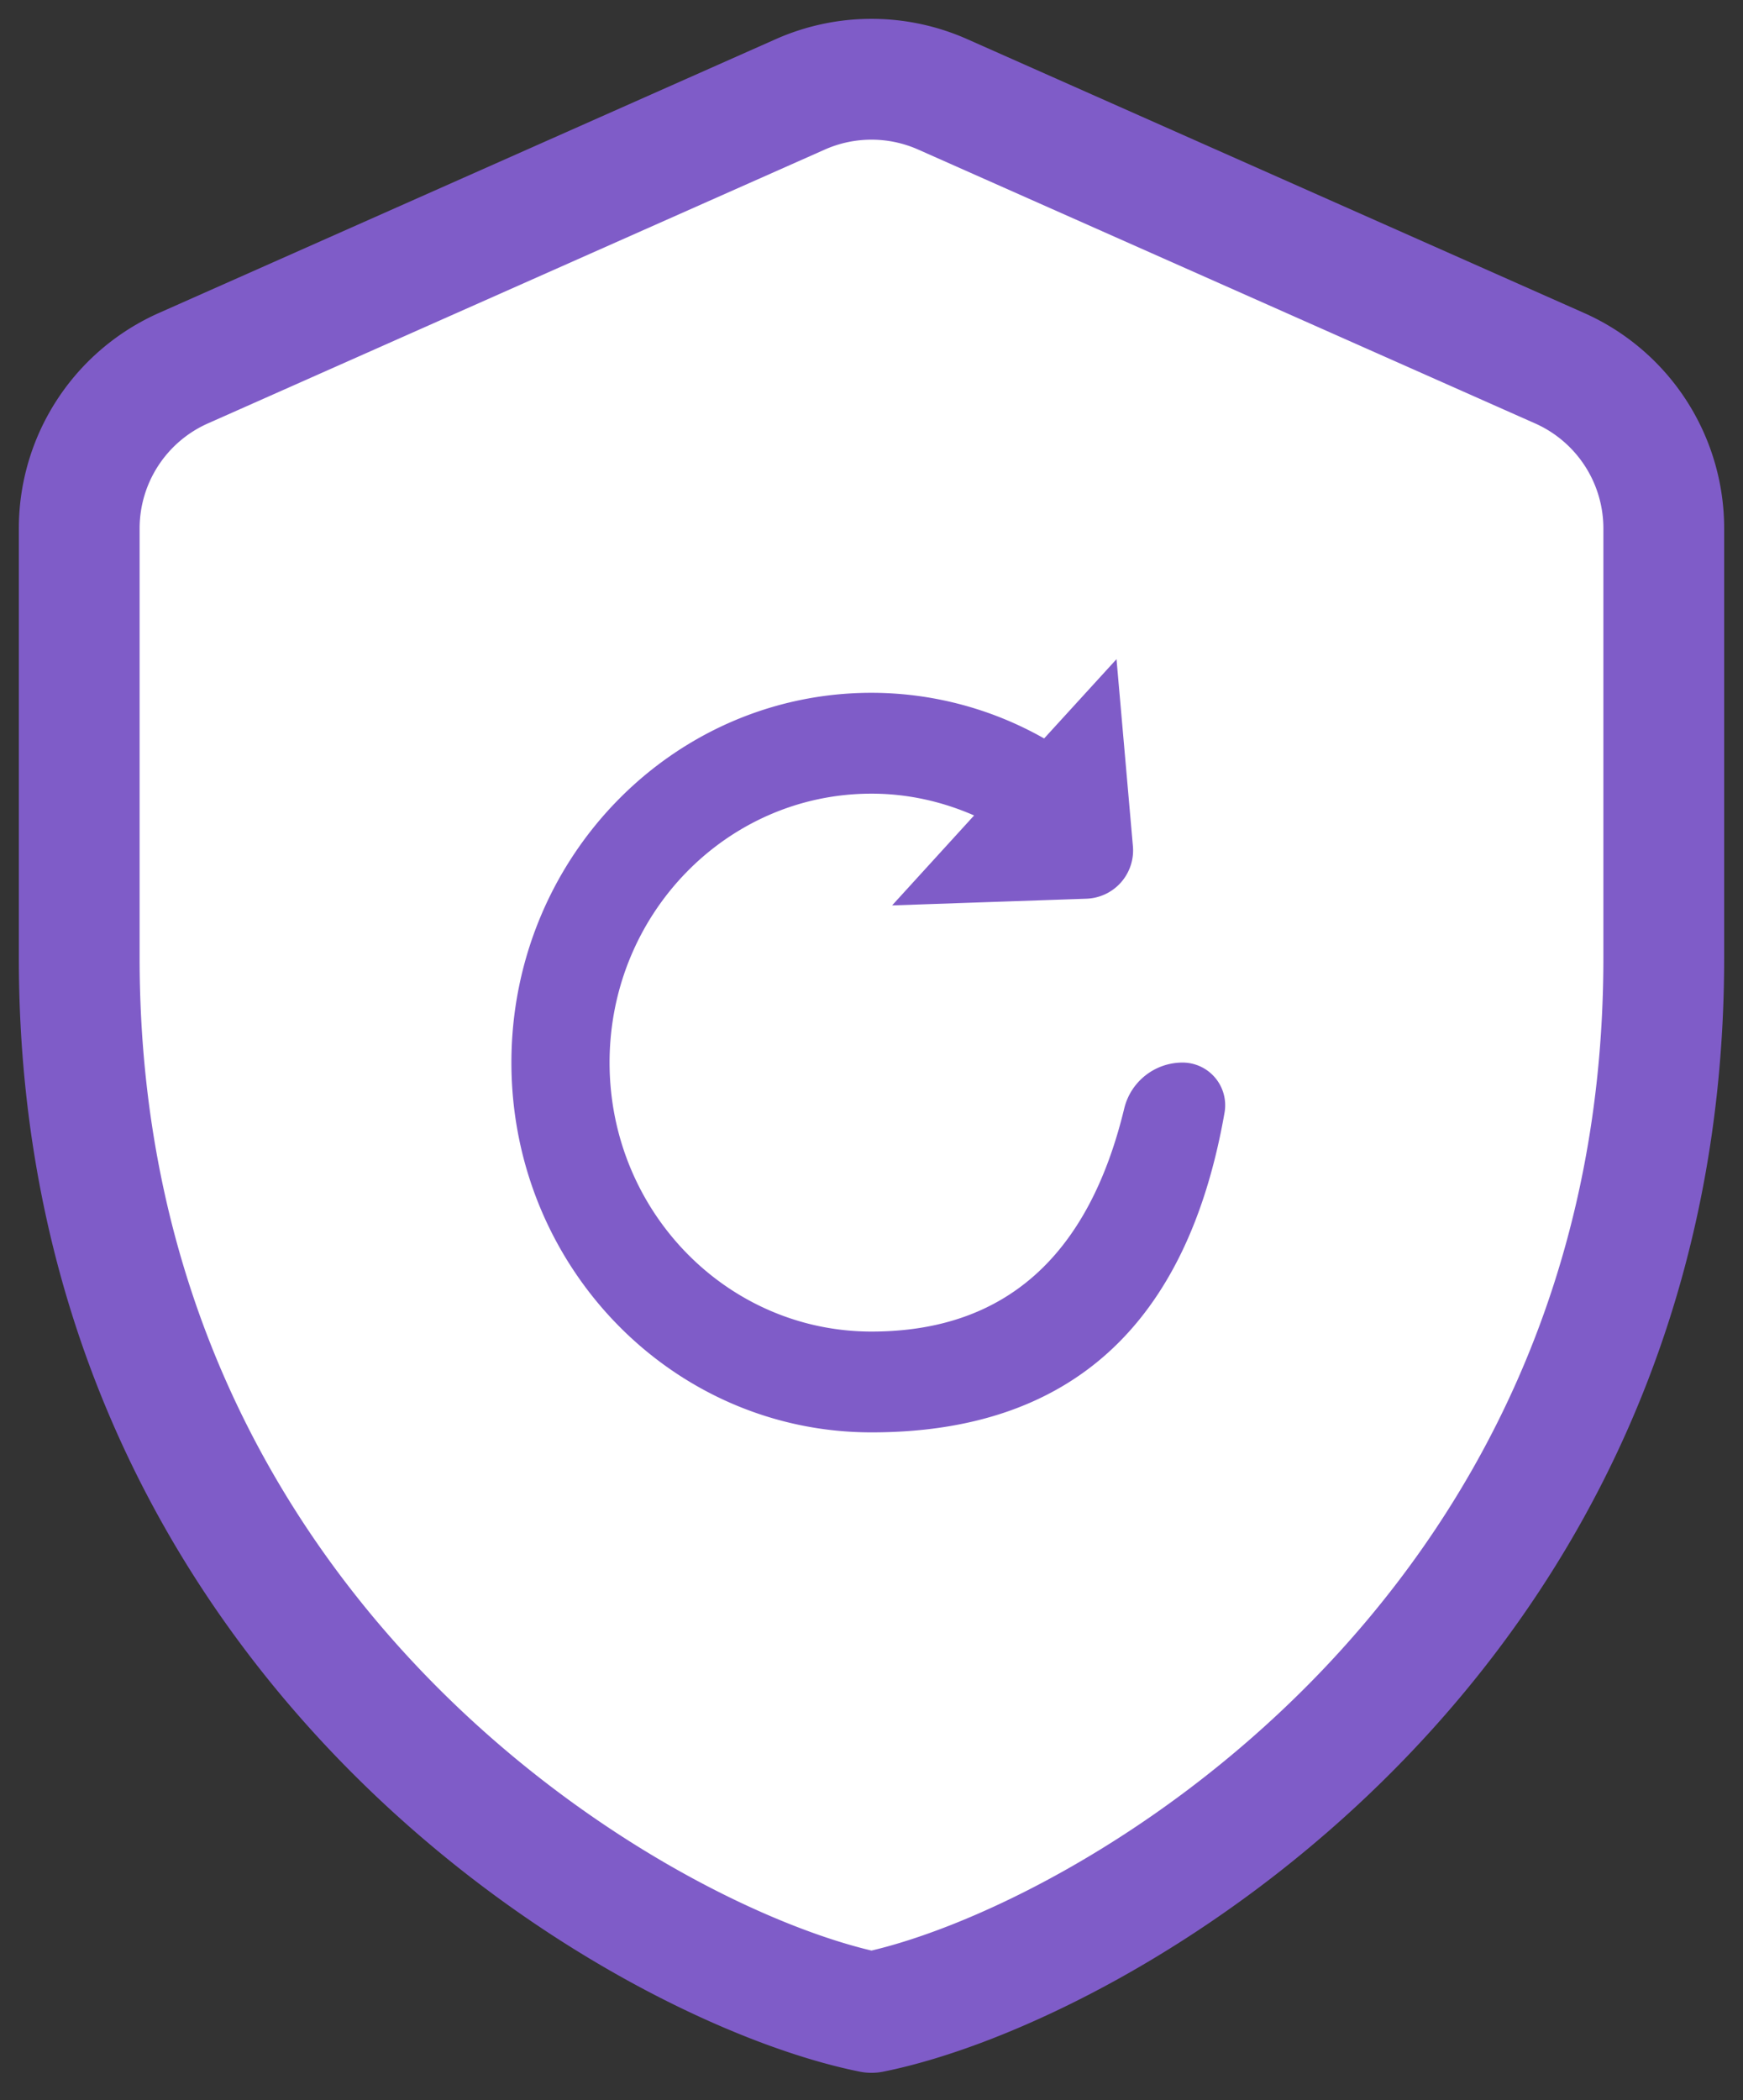
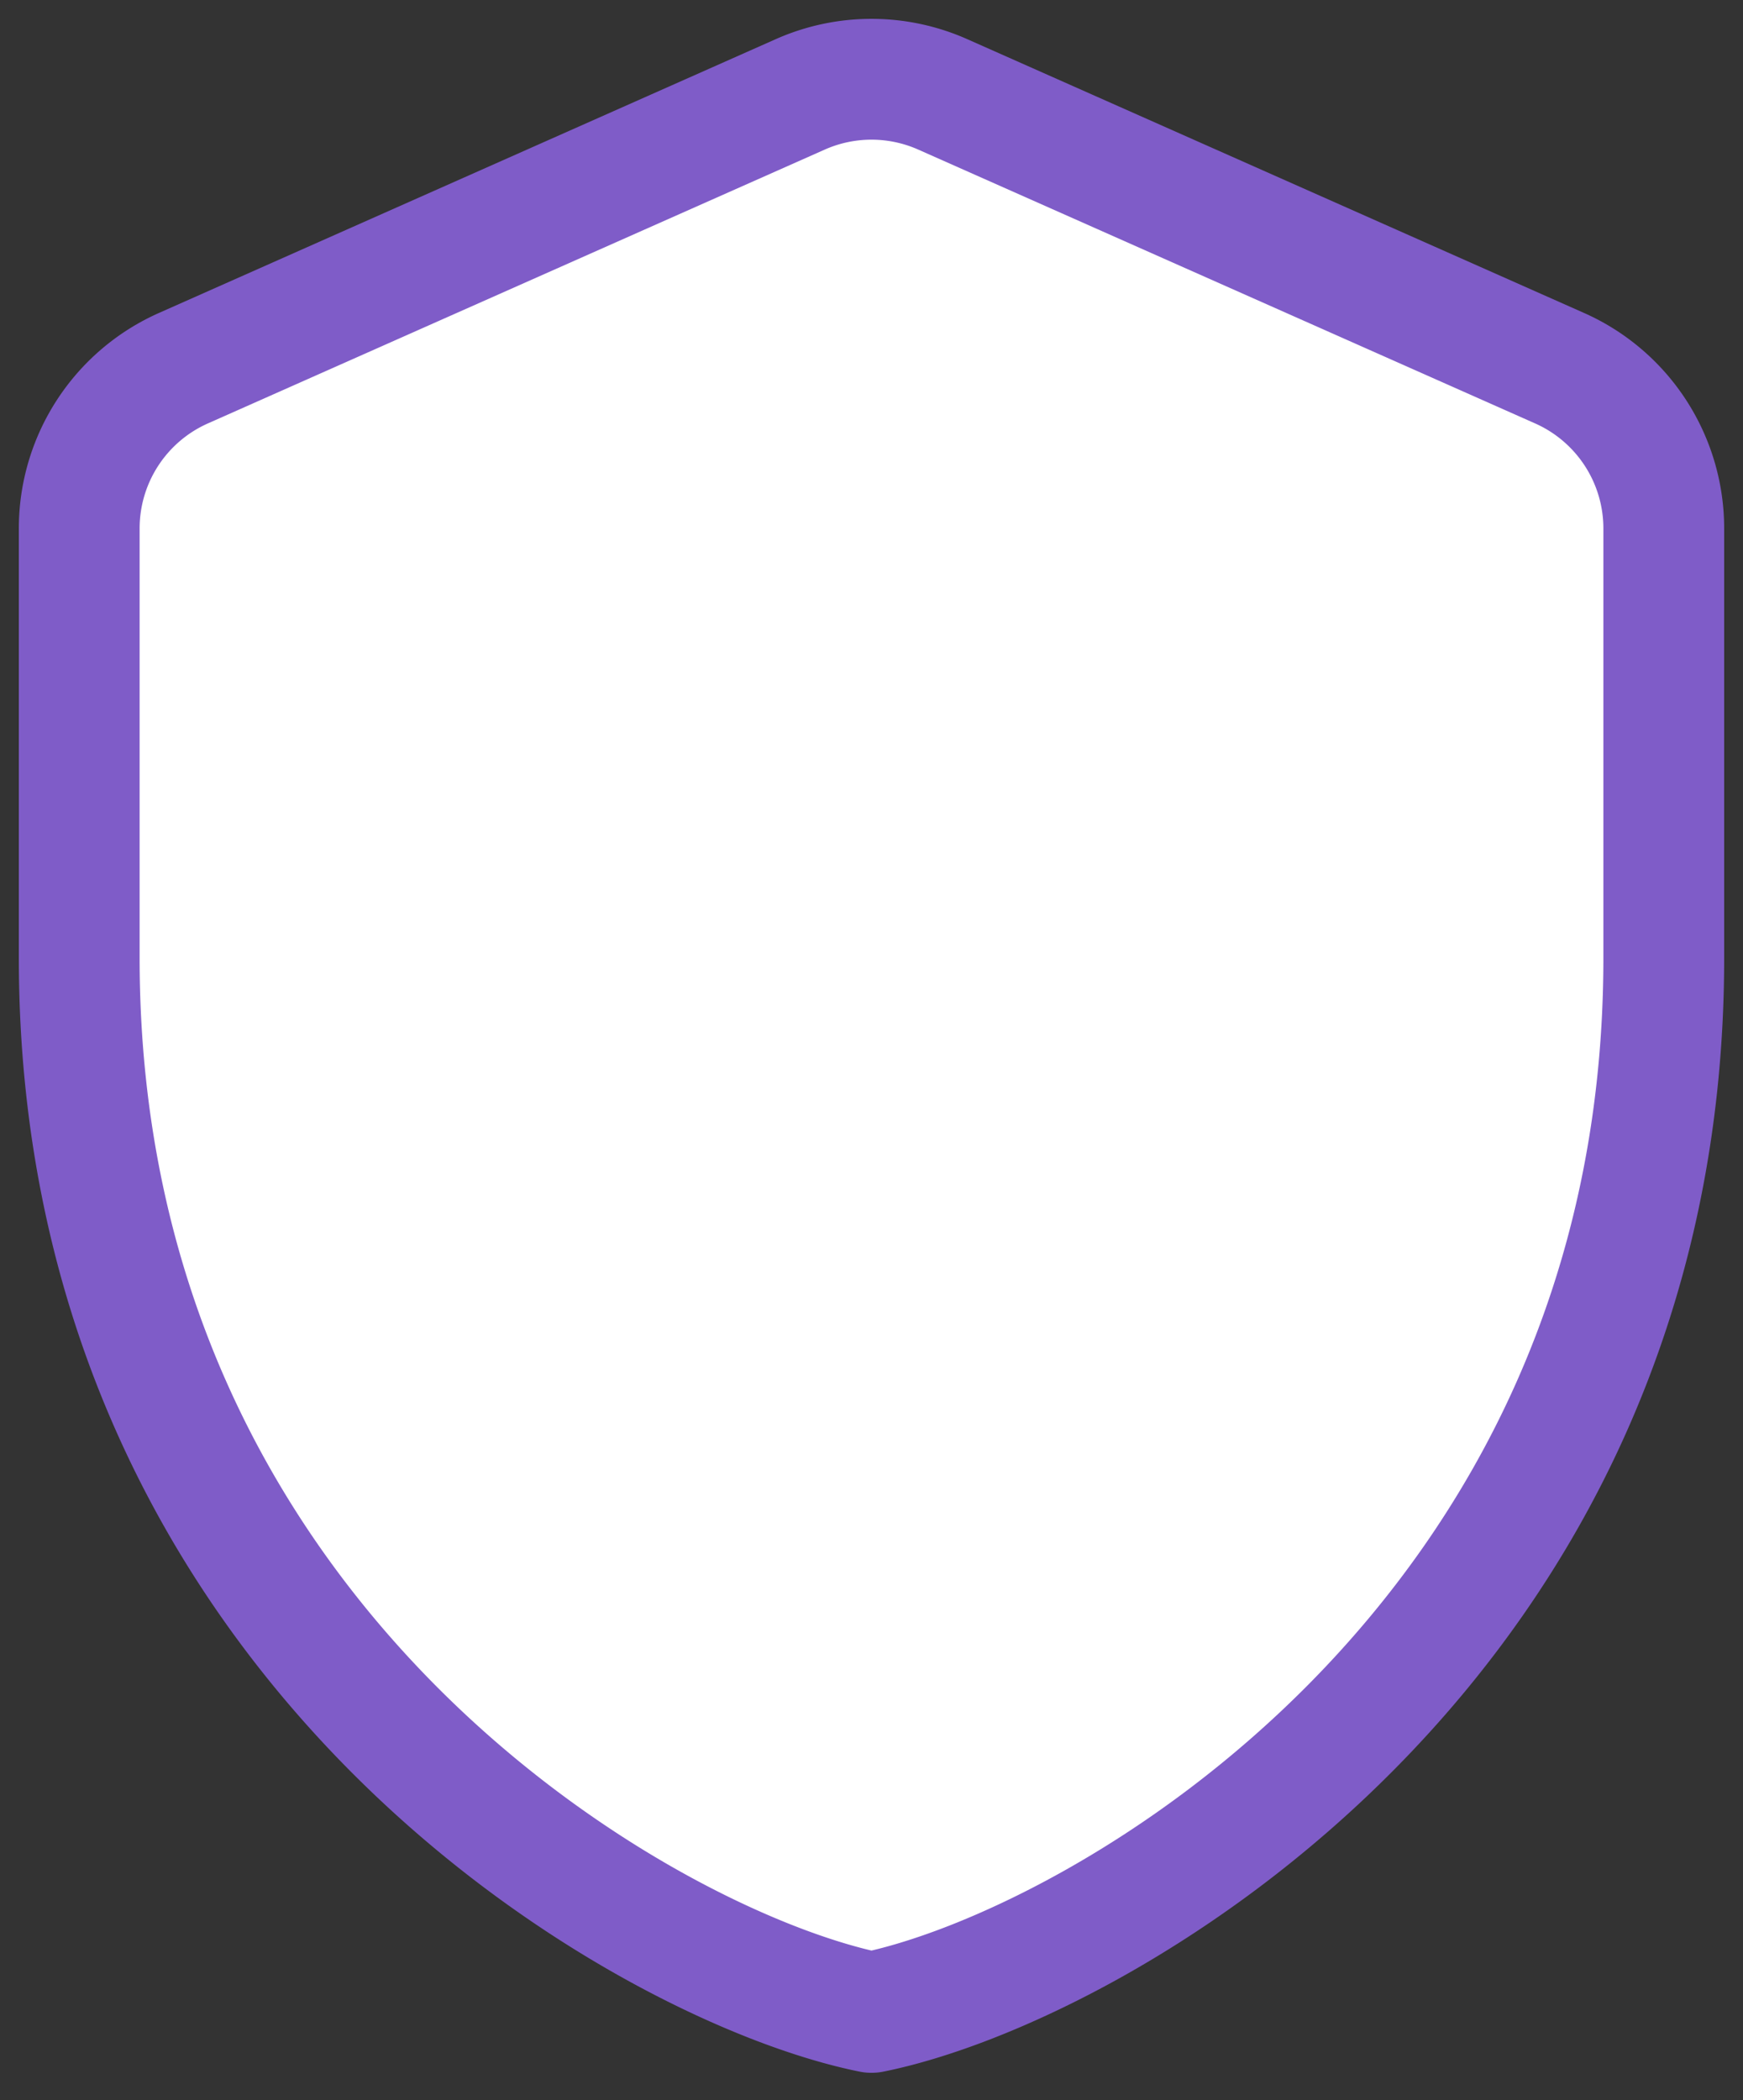
<svg xmlns="http://www.w3.org/2000/svg" width="44" height="53" viewBox="0 0 44 53">
  <rect x="0" y="0" width="44" height="53" fill="#333333" stroke="none" />
  <g fill="none" fill-rule="evenodd">
    <path fill="#FFF" stroke="#7F5CC8" stroke-linecap="round" stroke-linejoin="round" stroke-width="3.049" d="M39.36 9.287L23.804 2.384a4.43 4.43 0 0 0-3.608 0L4.64 9.287A4.425 4.425 0 0 0 2 13.34v10.836c0 17.357 14.307 25.463 20 26.607 5.693-1.144 20-9.25 20-26.607V13.34a4.425 4.425 0 0 0-2.64-4.053z" />
-     <path fill="#7F5CC8" d="M28.38 27.972c-.906 3.753-3.033 5.63-6.38 5.63-3.651 0-6.612-3.04-6.612-6.788s2.96-6.786 6.612-6.786c.92 0 1.792.201 2.59.55l-2.07 2.27 4.906-.169a1.22 1.22 0 0 0 1.173-1.325l-.414-4.72-1.827 2.001A8.84 8.84 0 0 0 22 17.483c-5.02 0-9.09 4.179-9.09 9.331 0 5.153 4.07 9.332 9.09 9.332 5 0 7.97-2.69 8.912-8.068a1.077 1.077 0 0 0-1.06-1.264c-.7 0-1.308.48-1.472 1.158z" />
  </g>
</svg>